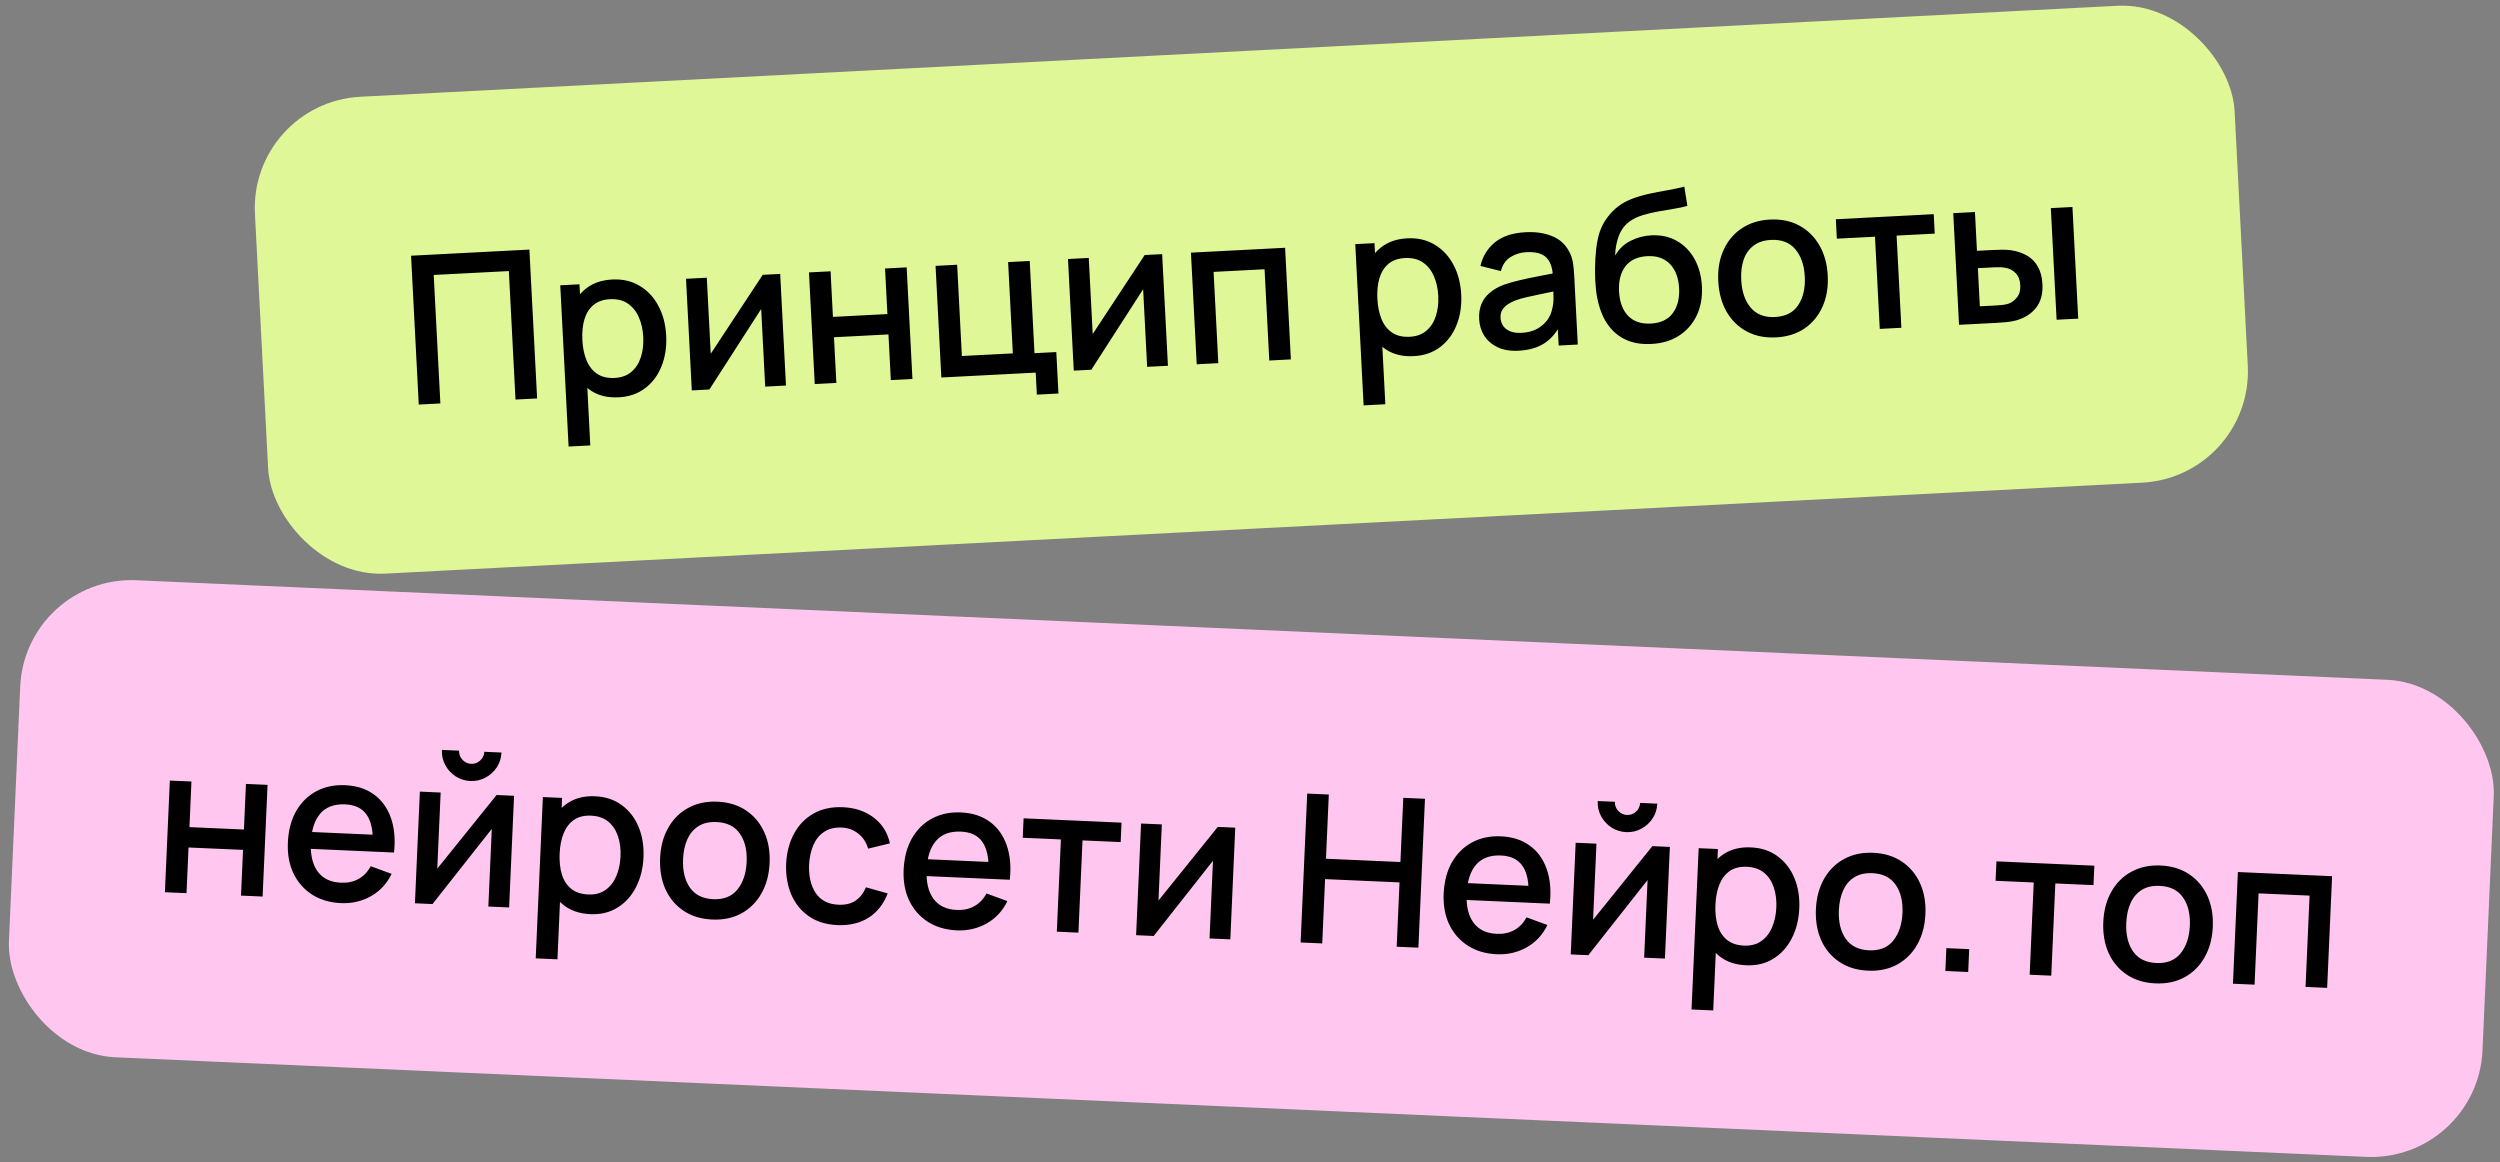
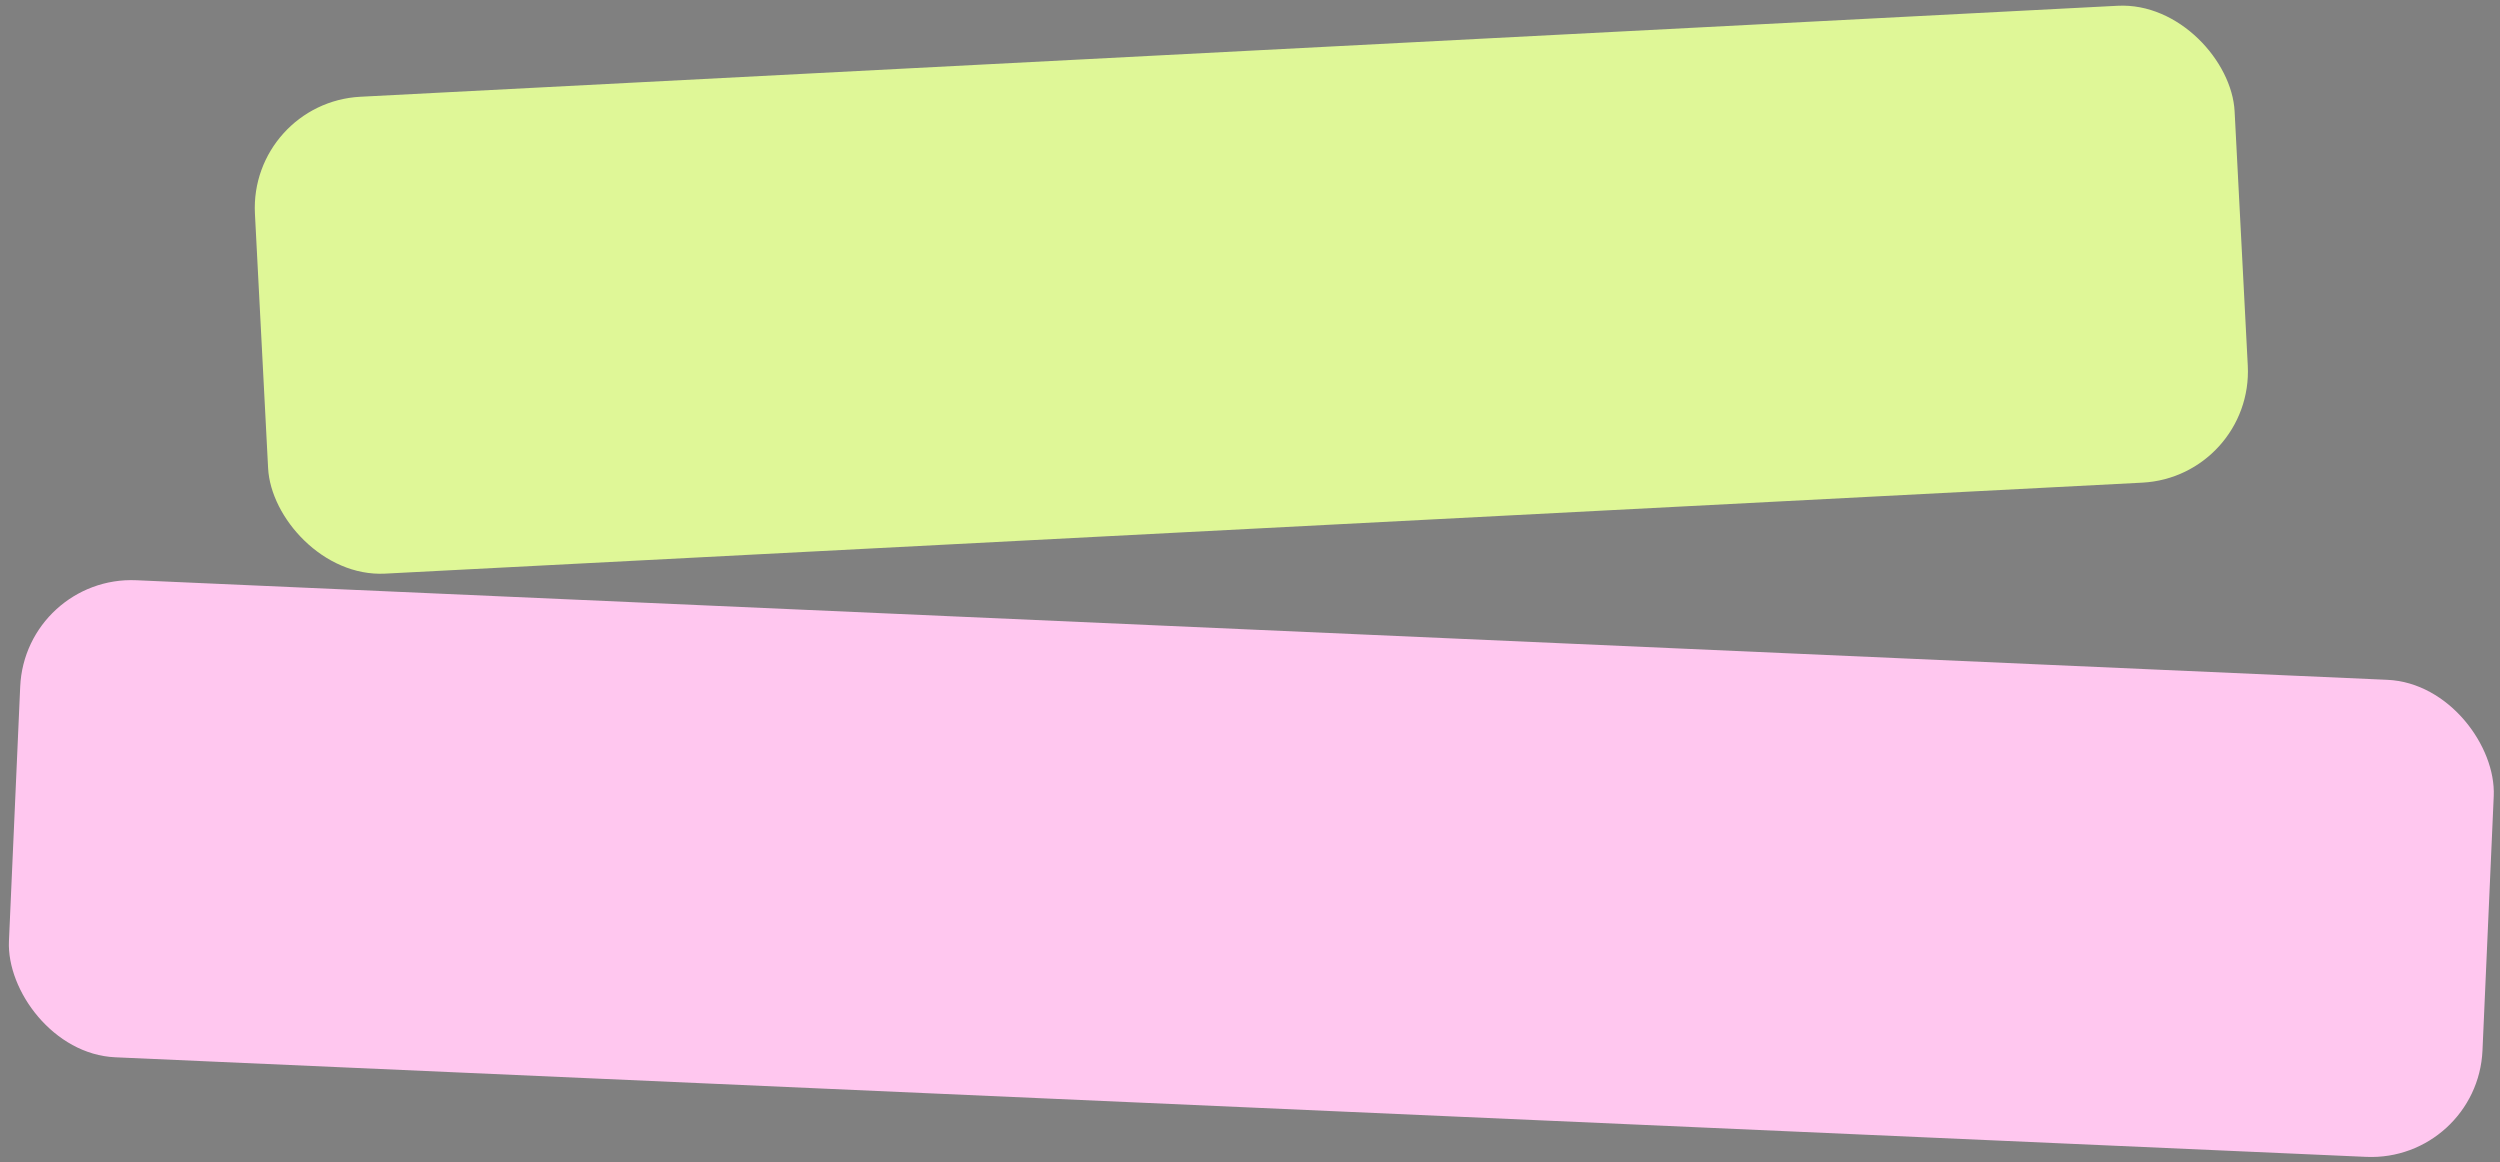
<svg xmlns="http://www.w3.org/2000/svg" width="157" height="73" viewBox="0 0 157 73" fill="none">
  <rect x="0" y="0" width="157" height="73" fill="#808080" stroke="none" />
  <rect x="15.648" y="6.438" width="124.49" height="29.988" rx="6.996" transform="rotate(-2.964 15.648 6.438)" fill="#DFF797" />
-   <path d="M26.298 25.407L25.814 16.059L33.246 15.674L33.731 25.022L32.374 25.092L31.956 17.023L27.237 17.267L27.655 25.336L26.298 25.407ZM38.854 24.951C38.184 24.986 37.613 24.853 37.141 24.552C36.67 24.247 36.303 23.821 36.04 23.275C35.778 22.729 35.628 22.105 35.592 21.404C35.556 20.703 35.638 20.067 35.838 19.497C36.043 18.927 36.362 18.47 36.796 18.126C37.233 17.778 37.783 17.587 38.445 17.553C39.103 17.519 39.678 17.652 40.171 17.952C40.668 18.247 41.061 18.667 41.349 19.212C41.638 19.752 41.8 20.375 41.837 21.081C41.873 21.782 41.776 22.42 41.545 22.996C41.319 23.568 40.976 24.028 40.517 24.377C40.062 24.726 39.508 24.918 38.854 24.951ZM35.708 28.043L35.184 17.917L36.391 17.854L36.652 22.898L36.808 22.89L37.071 27.973L35.708 28.043ZM38.603 23.734C39.035 23.712 39.387 23.583 39.657 23.348C39.931 23.112 40.127 22.805 40.247 22.426C40.37 22.042 40.42 21.618 40.396 21.155C40.372 20.697 40.279 20.285 40.117 19.92C39.959 19.555 39.73 19.27 39.428 19.064C39.127 18.858 38.751 18.767 38.301 18.79C37.877 18.812 37.532 18.934 37.266 19.157C37.004 19.378 36.815 19.679 36.7 20.058C36.59 20.437 36.547 20.869 36.572 21.353C36.597 21.838 36.684 22.263 36.834 22.628C36.983 22.994 37.203 23.275 37.496 23.473C37.788 23.67 38.157 23.758 38.603 23.734ZM48.996 17.202L49.359 24.212L48.054 24.28L47.802 19.405L44.549 24.461L43.445 24.519L43.082 17.508L44.387 17.44L44.634 22.218L47.899 17.259L48.996 17.202ZM51.166 24.119L50.803 17.108L52.16 17.038L52.308 19.901L55.729 19.723L55.581 16.861L56.938 16.791L57.301 23.801L55.944 23.871L55.795 21.002L52.374 21.179L52.523 24.049L51.166 24.119ZM65.114 24.783L65.042 23.4L59.116 23.707L58.753 16.697L60.109 16.626L60.406 22.358L63.606 22.192L63.31 16.46L64.666 16.39L64.966 22.18L66.336 22.11L66.471 24.713L65.114 24.783ZM72.983 15.96L73.346 22.97L72.041 23.038L71.789 18.163L68.536 23.219L67.433 23.276L67.07 16.266L68.374 16.198L68.622 20.976L71.886 16.016L72.983 15.96ZM75.154 22.877L74.791 15.866L80.704 15.56L81.067 22.57L79.711 22.641L79.414 16.909L76.214 17.075L76.51 22.806L75.154 22.877ZM88.782 22.366C88.111 22.401 87.54 22.268 87.069 21.967C86.597 21.661 86.23 21.236 85.968 20.689C85.705 20.143 85.556 19.52 85.519 18.819C85.483 18.118 85.565 17.482 85.766 16.912C85.97 16.341 86.289 15.885 86.723 15.541C87.16 15.193 87.71 15.002 88.373 14.967C89.03 14.933 89.606 15.066 90.098 15.366C90.595 15.662 90.988 16.082 91.277 16.627C91.565 17.167 91.727 17.79 91.764 18.495C91.8 19.196 91.703 19.835 91.473 20.411C91.246 20.982 90.903 21.443 90.444 21.792C89.989 22.141 89.435 22.332 88.782 22.366ZM85.635 25.458L85.111 15.332L86.318 15.269L86.579 20.313L86.735 20.305L86.999 25.387L85.635 25.458ZM88.53 21.149C88.963 21.127 89.314 20.998 89.584 20.763C89.858 20.527 90.055 20.22 90.174 19.84C90.297 19.456 90.347 19.033 90.323 18.57C90.299 18.111 90.206 17.7 90.044 17.335C89.886 16.97 89.657 16.684 89.355 16.479C89.054 16.273 88.678 16.182 88.228 16.205C87.804 16.227 87.459 16.349 87.193 16.571C86.931 16.793 86.743 17.093 86.628 17.473C86.517 17.852 86.474 18.283 86.499 18.768C86.525 19.253 86.612 19.678 86.761 20.043C86.91 20.409 87.131 20.69 87.423 20.887C87.715 21.085 88.084 21.172 88.53 21.149ZM95.369 22.025C94.85 22.052 94.41 21.979 94.049 21.807C93.689 21.631 93.409 21.389 93.211 21.082C93.017 20.771 92.91 20.425 92.891 20.045C92.872 19.69 92.919 19.375 93.031 19.1C93.142 18.825 93.317 18.588 93.554 18.39C93.79 18.186 94.085 18.017 94.439 17.882C94.745 17.775 95.094 17.676 95.484 17.587C95.874 17.497 96.284 17.411 96.714 17.328C97.148 17.245 97.577 17.162 98.003 17.079L97.523 17.377C97.504 16.827 97.366 16.426 97.11 16.175C96.858 15.919 96.44 15.806 95.856 15.836C95.488 15.855 95.155 15.959 94.856 16.148C94.558 16.333 94.358 16.625 94.257 17.025L92.972 16.701C93.113 16.091 93.418 15.596 93.884 15.216C94.355 14.836 94.994 14.625 95.804 14.583C96.431 14.55 96.982 14.63 97.456 14.822C97.935 15.01 98.294 15.33 98.534 15.782C98.659 16.006 98.741 16.244 98.78 16.498C98.819 16.752 98.846 17.026 98.861 17.321L99.085 21.637L97.884 21.7L97.801 20.096L98.045 20.292C97.783 20.843 97.434 21.263 96.998 21.55C96.565 21.833 96.022 21.991 95.369 22.025ZM95.552 20.903C95.937 20.883 96.264 20.799 96.534 20.65C96.804 20.497 97.018 20.31 97.176 20.09C97.334 19.869 97.433 19.642 97.473 19.41C97.535 19.199 97.564 18.963 97.56 18.703C97.559 18.443 97.555 18.235 97.547 18.079L97.997 18.218C97.572 18.305 97.185 18.384 96.837 18.454C96.489 18.524 96.174 18.592 95.891 18.659C95.612 18.721 95.364 18.793 95.147 18.873C94.965 18.948 94.802 19.034 94.659 19.133C94.521 19.231 94.412 19.348 94.333 19.482C94.257 19.616 94.224 19.776 94.234 19.962C94.243 20.144 94.297 20.31 94.396 20.461C94.495 20.608 94.64 20.722 94.831 20.803C95.021 20.885 95.262 20.918 95.552 20.903ZM103.663 21.602C102.996 21.632 102.422 21.517 101.94 21.255C101.458 20.994 101.071 20.602 100.779 20.079C100.491 19.551 100.306 18.908 100.223 18.148C100.183 17.782 100.164 17.375 100.167 16.928C100.169 16.476 100.194 16.039 100.242 15.616C100.294 15.192 100.369 14.837 100.467 14.55C100.576 14.231 100.732 13.937 100.935 13.666C101.138 13.391 101.364 13.158 101.615 12.967C101.882 12.762 102.182 12.599 102.514 12.478C102.846 12.352 103.194 12.25 103.559 12.17C103.928 12.09 104.299 12.019 104.674 11.956C105.052 11.889 105.419 11.811 105.775 11.723L105.967 12.93C105.732 12.999 105.453 13.059 105.13 13.11C104.812 13.162 104.481 13.218 104.137 13.279C103.797 13.34 103.474 13.418 103.166 13.511C102.858 13.606 102.594 13.73 102.372 13.885C102.057 14.101 101.824 14.403 101.67 14.793C101.521 15.183 101.441 15.601 101.429 16.049C101.677 15.628 102.003 15.318 102.41 15.119C102.816 14.916 103.242 14.803 103.687 14.78C104.31 14.748 104.855 14.867 105.32 15.138C105.79 15.409 106.159 15.791 106.427 16.285C106.696 16.778 106.847 17.346 106.88 17.986C106.916 18.678 106.804 19.292 106.546 19.826C106.291 20.355 105.916 20.778 105.42 21.095C104.924 21.407 104.339 21.576 103.663 21.602ZM103.668 20.32C104.291 20.287 104.751 20.07 105.047 19.669C105.347 19.267 105.481 18.746 105.448 18.106C105.414 17.448 105.222 16.939 104.874 16.58C104.526 16.22 104.051 16.056 103.449 16.087C102.839 16.119 102.381 16.331 102.076 16.725C101.775 17.118 101.642 17.643 101.676 18.301C101.711 18.967 101.9 19.478 102.244 19.834C102.588 20.189 103.062 20.351 103.668 20.32ZM111.533 21.188C110.832 21.224 110.216 21.098 109.685 20.809C109.154 20.519 108.733 20.105 108.423 19.566C108.117 19.022 107.945 18.386 107.908 17.659C107.87 16.928 107.979 16.278 108.236 15.709C108.493 15.136 108.871 14.683 109.37 14.349C109.869 14.011 110.462 13.824 111.15 13.788C111.851 13.752 112.468 13.878 112.999 14.167C113.53 14.457 113.951 14.871 114.261 15.41C114.571 15.95 114.744 16.581 114.782 17.303C114.82 18.035 114.71 18.687 114.454 19.26C114.201 19.828 113.825 20.284 113.327 20.627C112.828 20.965 112.23 21.152 111.533 21.188ZM111.467 19.909C112.138 19.875 112.626 19.624 112.932 19.157C113.241 18.685 113.378 18.092 113.341 17.378C113.303 16.647 113.104 16.071 112.744 15.652C112.388 15.227 111.879 15.033 111.216 15.067C110.762 15.09 110.393 15.214 110.11 15.437C109.826 15.655 109.622 15.95 109.498 16.321C109.374 16.687 109.324 17.109 109.349 17.585C109.387 18.32 109.586 18.9 109.946 19.324C110.307 19.748 110.814 19.943 111.467 19.909ZM118.049 20.655L117.749 14.865L115.354 14.989L115.291 13.769L121.438 13.45L121.501 14.671L119.106 14.795L119.406 20.585L118.049 20.655ZM123.027 20.398L122.664 13.387L124.027 13.316L124.153 15.751L125.075 15.703C125.274 15.693 125.489 15.686 125.718 15.683C125.948 15.68 126.144 15.691 126.306 15.717C126.687 15.776 127.02 15.889 127.306 16.056C127.593 16.224 127.817 16.455 127.98 16.75C128.147 17.041 128.242 17.405 128.265 17.842C128.296 18.452 128.163 18.947 127.866 19.327C127.569 19.703 127.153 19.967 126.619 20.121C126.448 20.169 126.243 20.205 126.006 20.23C125.773 20.251 125.557 20.267 125.358 20.277L123.027 20.398ZM124.334 19.236L125.379 19.182C125.491 19.177 125.617 19.166 125.755 19.15C125.893 19.134 126.019 19.108 126.135 19.072C126.335 19.001 126.513 18.868 126.667 18.673C126.822 18.479 126.892 18.225 126.875 17.914C126.859 17.594 126.763 17.343 126.589 17.161C126.419 16.979 126.209 16.866 125.96 16.822C125.846 16.798 125.726 16.785 125.6 16.782C125.478 16.78 125.363 16.782 125.255 16.787L124.21 16.841L124.334 19.236ZM129.155 20.08L128.792 13.07L130.149 12.999L130.512 20.01L129.155 20.08Z" fill="black" />
  <rect x="1.578" y="36.13" width="155.49" height="29.988" rx="6.996" transform="rotate(2.533 1.578 36.13)" fill="#FFC7EF" />
-   <path d="M10.356 56.032L10.666 49.019L12.023 49.079L11.897 51.943L15.319 52.094L15.445 49.23L16.803 49.29L16.492 56.303L15.135 56.243L15.262 53.373L11.84 53.222L11.713 56.092L10.356 56.032ZM21.416 56.716C20.72 56.685 20.114 56.507 19.599 56.181C19.089 55.85 18.698 55.405 18.428 54.847C18.163 54.284 18.046 53.642 18.078 52.919C18.111 52.152 18.284 51.494 18.594 50.944C18.909 50.394 19.331 49.977 19.86 49.692C20.389 49.408 20.995 49.28 21.679 49.311C22.393 49.342 22.994 49.536 23.482 49.891C23.969 50.243 24.323 50.729 24.543 51.35C24.767 51.972 24.834 52.701 24.745 53.539L23.388 53.479L23.41 52.985C23.437 52.171 23.308 51.562 23.022 51.159C22.741 50.757 22.293 50.541 21.678 50.514C20.998 50.484 20.478 50.676 20.117 51.089C19.756 51.503 19.558 52.114 19.522 52.924C19.488 53.694 19.632 54.299 19.956 54.739C20.279 55.174 20.763 55.406 21.408 55.434C21.832 55.453 22.202 55.374 22.518 55.197C22.838 55.016 23.093 54.75 23.282 54.398L24.595 54.879C24.294 55.495 23.859 55.963 23.29 56.285C22.721 56.603 22.096 56.746 21.416 56.716ZM19.063 53.288L19.11 52.229L24.117 52.45L24.07 53.509L19.063 53.288ZM29.54 49.047C29.198 49.032 28.888 48.933 28.609 48.752C28.335 48.571 28.12 48.336 27.964 48.047C27.808 47.758 27.737 47.44 27.752 47.094L28.83 47.142C28.821 47.358 28.89 47.548 29.039 47.71C29.188 47.873 29.371 47.959 29.587 47.969C29.808 47.979 29.998 47.909 30.156 47.76C30.319 47.611 30.405 47.428 30.415 47.212L31.493 47.259C31.477 47.606 31.379 47.916 31.198 48.19C31.016 48.464 30.779 48.679 30.486 48.835C30.197 48.991 29.882 49.062 29.54 49.047ZM32.283 49.975L31.973 56.988L30.668 56.93L30.884 52.054L27.161 56.775L26.057 56.726L26.368 49.713L27.673 49.771L27.461 54.55L31.186 49.926L32.283 49.975ZM37.072 57.409C36.401 57.379 35.845 57.192 35.405 56.847C34.965 56.498 34.64 56.039 34.431 55.47C34.222 54.901 34.133 54.266 34.164 53.565C34.195 52.864 34.338 52.239 34.592 51.691C34.85 51.142 35.212 50.718 35.676 50.418C36.145 50.113 36.711 49.976 37.373 50.005C38.031 50.034 38.591 50.221 39.053 50.567C39.519 50.909 39.87 51.365 40.105 51.934C40.34 52.5 40.442 53.136 40.411 53.841C40.38 54.543 40.222 55.169 39.937 55.72C39.657 56.267 39.272 56.693 38.781 56.996C38.295 57.3 37.725 57.438 37.072 57.409ZM33.643 60.185L34.092 50.055L35.299 50.108L35.076 55.154L35.232 55.161L35.007 60.245L33.643 60.185ZM36.937 56.173C37.37 56.192 37.732 56.098 38.023 55.889C38.319 55.681 38.544 55.394 38.699 55.028C38.859 54.658 38.949 54.241 38.969 53.778C38.99 53.319 38.937 52.9 38.81 52.521C38.688 52.143 38.487 51.837 38.207 51.603C37.926 51.37 37.561 51.243 37.111 51.223C36.687 51.204 36.331 51.293 36.045 51.488C35.763 51.684 35.547 51.965 35.396 52.331C35.25 52.698 35.166 53.124 35.145 53.608C35.123 54.093 35.169 54.525 35.282 54.903C35.396 55.281 35.589 55.582 35.861 55.807C36.133 56.031 36.492 56.153 36.937 56.173ZM44.726 57.747C44.025 57.716 43.424 57.532 42.922 57.193C42.421 56.854 42.042 56.401 41.785 55.835C41.533 55.264 41.423 54.615 41.455 53.888C41.487 53.156 41.659 52.519 41.969 51.978C42.279 51.432 42.699 51.017 43.228 50.732C43.757 50.443 44.365 50.314 45.054 50.345C45.755 50.376 46.356 50.561 46.857 50.899C47.358 51.238 47.738 51.691 47.995 52.258C48.251 52.824 48.364 53.469 48.332 54.192C48.299 54.923 48.128 55.562 47.818 56.108C47.512 56.65 47.094 57.067 46.565 57.36C46.036 57.649 45.423 57.778 44.726 57.747ZM44.783 56.468C45.454 56.498 45.964 56.295 46.313 55.859C46.666 55.419 46.859 54.842 46.89 54.128C46.923 53.396 46.78 52.804 46.461 52.352C46.148 51.896 45.659 51.653 44.997 51.624C44.542 51.604 44.163 51.691 43.86 51.886C43.556 52.076 43.325 52.35 43.166 52.708C43.008 53.06 42.918 53.475 42.897 53.951C42.864 54.687 43.007 55.283 43.325 55.74C43.643 56.197 44.129 56.439 44.783 56.468ZM52.595 58.096C51.876 58.064 51.273 57.877 50.785 57.534C50.297 57.191 49.931 56.735 49.687 56.165C49.448 55.594 49.342 54.954 49.369 54.244C49.405 53.521 49.572 52.889 49.869 52.347C50.167 51.8 50.576 51.38 51.096 51.087C51.617 50.793 52.232 50.662 52.942 50.694C53.708 50.727 54.353 50.947 54.878 51.352C55.406 51.757 55.742 52.294 55.886 52.964L54.518 53.294C54.402 52.894 54.194 52.579 53.897 52.349C53.603 52.115 53.26 51.989 52.866 51.972C52.42 51.952 52.049 52.042 51.754 52.242C51.459 52.437 51.234 52.713 51.08 53.071C50.925 53.428 50.836 53.841 50.81 54.308C50.783 55.031 50.922 55.623 51.226 56.083C51.536 56.544 52.011 56.788 52.651 56.816C53.089 56.836 53.446 56.752 53.723 56.564C54.005 56.373 54.225 56.092 54.385 55.722L55.747 56.107C55.488 56.781 55.086 57.29 54.541 57.635C53.997 57.975 53.348 58.129 52.595 58.096ZM60.087 58.427C59.39 58.396 58.784 58.217 58.269 57.891C57.759 57.56 57.369 57.116 57.098 56.557C56.833 55.995 56.716 55.352 56.748 54.629C56.782 53.863 56.954 53.205 57.264 52.654C57.58 52.105 58.001 51.687 58.53 51.403C59.059 51.118 59.665 50.991 60.349 51.021C61.063 51.053 61.664 51.246 62.152 51.602C62.639 51.953 62.993 52.44 63.213 53.061C63.437 53.682 63.505 54.412 63.415 55.249L62.058 55.189L62.08 54.696C62.107 53.882 61.978 53.273 61.692 52.87C61.411 52.467 60.963 52.252 60.348 52.225C59.668 52.195 59.148 52.386 58.787 52.8C58.426 53.213 58.228 53.825 58.192 54.634C58.158 55.405 58.302 56.01 58.626 56.449C58.949 56.884 59.433 57.116 60.078 57.145C60.503 57.163 60.873 57.084 61.188 56.908C61.509 56.727 61.763 56.46 61.953 56.109L63.265 56.59C62.965 57.205 62.529 57.674 61.96 57.996C61.391 58.313 60.766 58.457 60.087 58.427ZM57.733 54.998L57.78 53.94L62.787 54.161L62.74 55.219L57.733 54.998ZM66.368 58.51L66.624 52.717L64.228 52.611L64.282 51.39L70.432 51.662L70.378 52.883L67.982 52.777L67.725 58.57L66.368 58.51ZM77.574 51.978L77.264 58.992L75.959 58.934L76.174 54.057L72.452 58.779L71.348 58.73L71.658 51.717L72.963 51.774L72.752 56.554L76.477 51.93L77.574 51.978ZM81.678 59.187L82.092 49.836L83.449 49.896L83.271 53.928L87.946 54.135L88.125 50.103L89.488 50.163L89.075 59.514L87.711 59.454L87.89 55.415L83.214 55.208L83.036 59.247L81.678 59.187ZM94.001 59.927C93.304 59.896 92.698 59.718 92.183 59.391C91.673 59.061 91.283 58.616 91.013 58.058C90.747 57.495 90.63 56.852 90.662 56.129C90.696 55.363 90.868 54.705 91.179 54.155C91.494 53.605 91.915 53.188 92.444 52.903C92.973 52.618 93.579 52.491 94.263 52.521C94.978 52.553 95.579 52.747 96.066 53.102C96.553 53.453 96.907 53.94 97.127 54.561C97.351 55.182 97.419 55.912 97.329 56.749L95.972 56.69L95.994 56.196C96.022 55.382 95.892 54.773 95.606 54.37C95.325 53.967 94.877 53.752 94.262 53.725C93.582 53.695 93.062 53.887 92.701 54.3C92.34 54.714 92.142 55.325 92.106 56.135C92.072 56.905 92.216 57.51 92.54 57.95C92.863 58.385 93.347 58.616 93.992 58.645C94.417 58.664 94.787 58.585 95.103 58.408C95.423 58.227 95.677 57.96 95.867 57.609L97.179 58.09C96.879 58.705 96.444 59.174 95.874 59.496C95.305 59.813 94.68 59.957 94.001 59.927ZM91.647 56.498L91.694 55.44L96.701 55.661L96.654 56.72L91.647 56.498ZM102.124 52.258C101.782 52.242 101.472 52.144 101.194 51.963C100.92 51.781 100.705 51.546 100.548 51.257C100.392 50.968 100.321 50.651 100.337 50.305L101.414 50.352C101.405 50.569 101.475 50.758 101.624 50.921C101.773 51.084 101.955 51.17 102.172 51.18C102.392 51.189 102.582 51.12 102.74 50.971C102.903 50.822 102.989 50.639 102.999 50.422L104.077 50.47C104.062 50.816 103.963 51.127 103.782 51.401C103.601 51.674 103.363 51.889 103.07 52.046C102.781 52.202 102.466 52.273 102.124 52.258ZM104.868 53.186L104.557 60.199L103.252 60.141L103.468 55.264L99.746 59.986L98.642 59.937L98.952 52.924L100.257 52.982L100.046 57.761L103.77 53.137L104.868 53.186ZM109.656 60.62C108.985 60.59 108.429 60.403 107.989 60.058C107.549 59.709 107.224 59.25 107.015 58.681C106.806 58.112 106.717 57.477 106.748 56.776C106.779 56.075 106.922 55.45 107.176 54.901C107.435 54.353 107.796 53.929 108.26 53.629C108.729 53.324 109.295 53.186 109.957 53.216C110.615 53.245 111.175 53.432 111.637 53.778C112.103 54.12 112.454 54.575 112.689 55.145C112.924 55.711 113.026 56.346 112.995 57.052C112.964 57.753 112.806 58.38 112.522 58.931C112.242 59.478 111.856 59.904 111.366 60.207C110.879 60.511 110.309 60.648 109.656 60.62ZM106.228 63.396L106.676 53.266L107.884 53.319L107.66 58.365L107.816 58.371L107.591 63.456L106.228 63.396ZM109.522 59.384C109.955 59.403 110.317 59.309 110.608 59.1C110.903 58.892 111.129 58.605 111.284 58.239C111.443 57.868 111.533 57.452 111.554 56.988C111.574 56.529 111.521 56.111 111.394 55.732C111.272 55.354 111.071 55.048 110.791 54.814C110.511 54.58 110.145 54.454 109.695 54.434C109.271 54.415 108.916 54.503 108.629 54.699C108.347 54.895 108.131 55.176 107.981 55.542C107.834 55.909 107.75 56.334 107.729 56.819C107.707 57.304 107.753 57.736 107.867 58.114C107.98 58.492 108.173 58.793 108.445 59.017C108.717 59.242 109.076 59.364 109.522 59.384ZM117.31 60.958C116.609 60.927 116.008 60.742 115.507 60.403C115.006 60.065 114.626 59.612 114.37 59.045C114.117 58.475 114.007 57.826 114.039 57.098C114.072 56.367 114.243 55.73 114.553 55.189C114.864 54.643 115.283 54.228 115.812 53.943C116.341 53.654 116.95 53.525 117.638 53.555C118.339 53.586 118.94 53.771 119.442 54.11C119.943 54.449 120.322 54.902 120.579 55.468C120.836 56.035 120.948 56.679 120.916 57.403C120.884 58.134 120.712 58.773 120.402 59.319C120.096 59.86 119.678 60.278 119.149 60.571C118.62 60.86 118.007 60.989 117.31 60.958ZM117.367 59.679C118.038 59.709 118.548 59.506 118.897 59.07C119.25 58.63 119.443 58.053 119.475 57.339C119.507 56.607 119.364 56.015 119.046 55.563C118.732 55.107 118.244 54.864 117.581 54.835C117.127 54.815 116.748 54.902 116.444 55.097C116.141 55.287 115.91 55.561 115.751 55.918C115.592 56.271 115.502 56.686 115.481 57.162C115.448 57.898 115.591 58.494 115.909 58.951C116.227 59.407 116.713 59.65 117.367 59.679ZM122.168 60.978L122.231 59.543L123.666 59.606L123.603 61.041L122.168 60.978ZM127.462 61.212L127.718 55.42L125.322 55.314L125.376 54.093L131.525 54.365L131.471 55.586L129.075 55.48L128.819 61.272L127.462 61.212ZM135.358 61.757C134.657 61.725 134.056 61.541 133.554 61.202C133.053 60.863 132.674 60.41 132.417 59.844C132.165 59.273 132.055 58.624 132.087 57.897C132.119 57.165 132.291 56.529 132.601 55.987C132.911 55.441 133.331 55.026 133.86 54.741C134.389 54.453 134.997 54.323 135.686 54.354C136.387 54.385 136.988 54.57 137.489 54.908C137.991 55.247 138.37 55.7 138.627 56.267C138.883 56.833 138.996 57.478 138.964 58.201C138.932 58.932 138.76 59.571 138.45 60.117C138.144 60.659 137.726 61.076 137.197 61.369C136.668 61.658 136.055 61.787 135.358 61.757ZM135.415 60.477C136.086 60.507 136.596 60.304 136.945 59.868C137.298 59.428 137.491 58.851 137.522 58.137C137.555 57.405 137.412 56.813 137.093 56.361C136.78 55.905 136.291 55.662 135.629 55.633C135.175 55.613 134.795 55.7 134.492 55.895C134.189 56.085 133.957 56.359 133.798 56.717C133.64 57.07 133.55 57.484 133.529 57.96C133.496 58.696 133.639 59.293 133.957 59.749C134.275 60.206 134.761 60.448 135.415 60.477ZM140.229 61.777L140.539 54.764L146.455 55.025L146.145 62.038L144.788 61.978L145.041 56.245L141.84 56.103L141.586 61.837L140.229 61.777Z" fill="black" />
</svg>